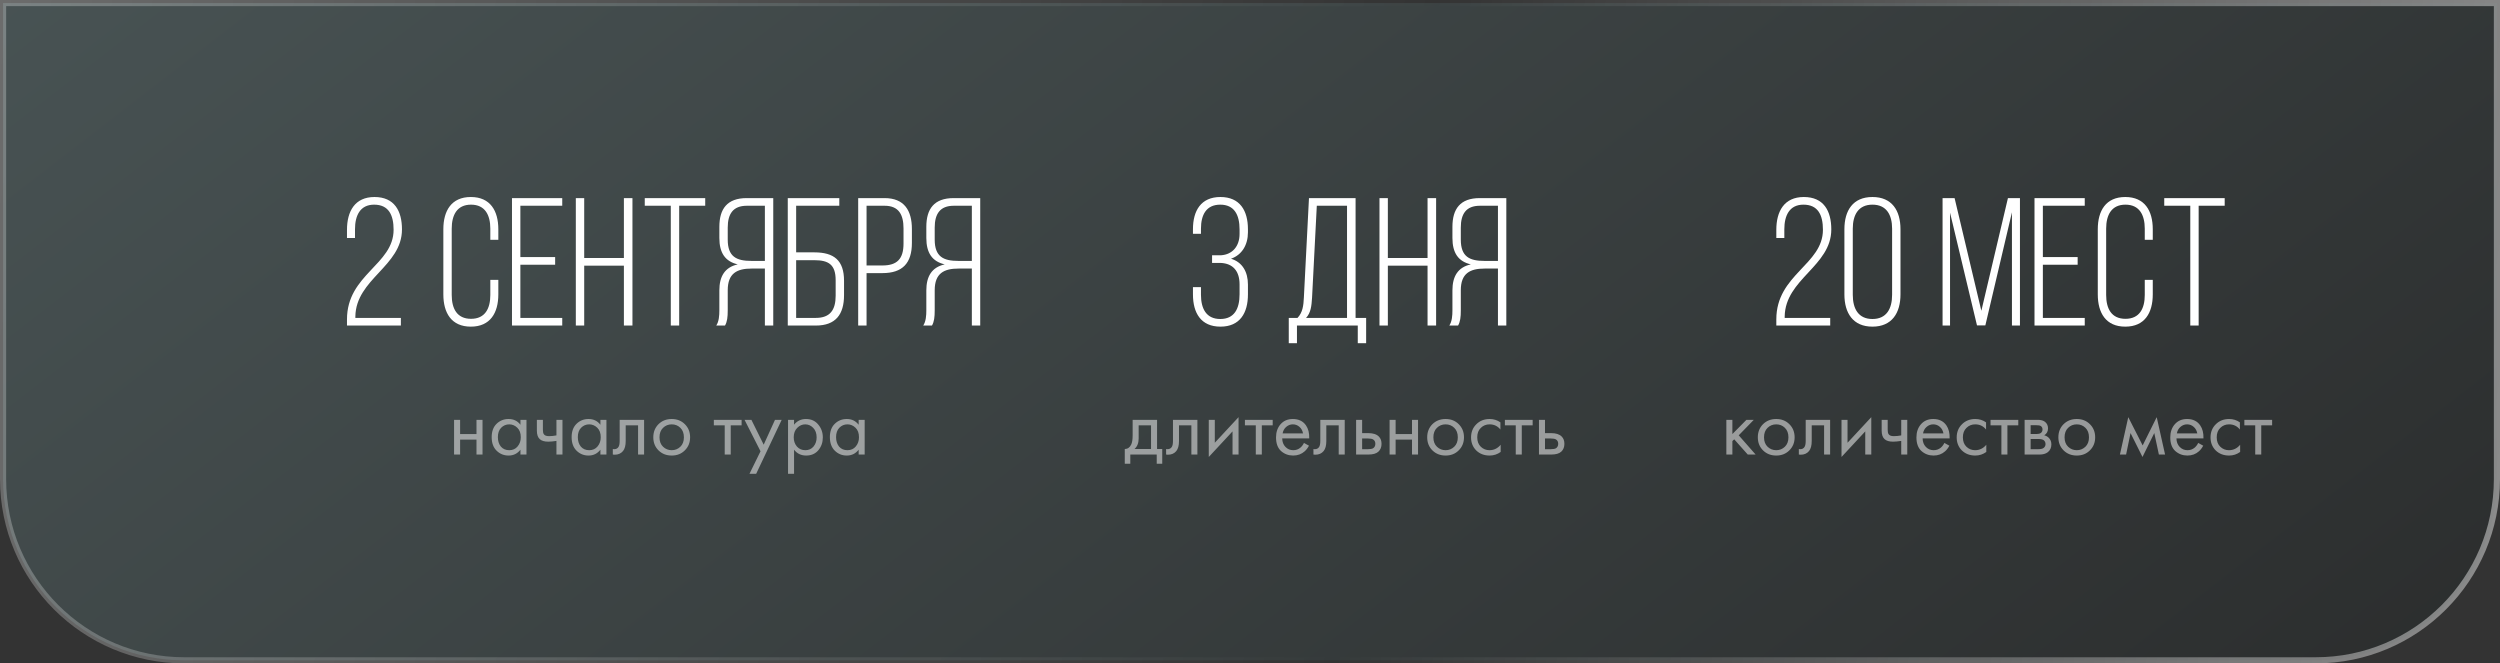
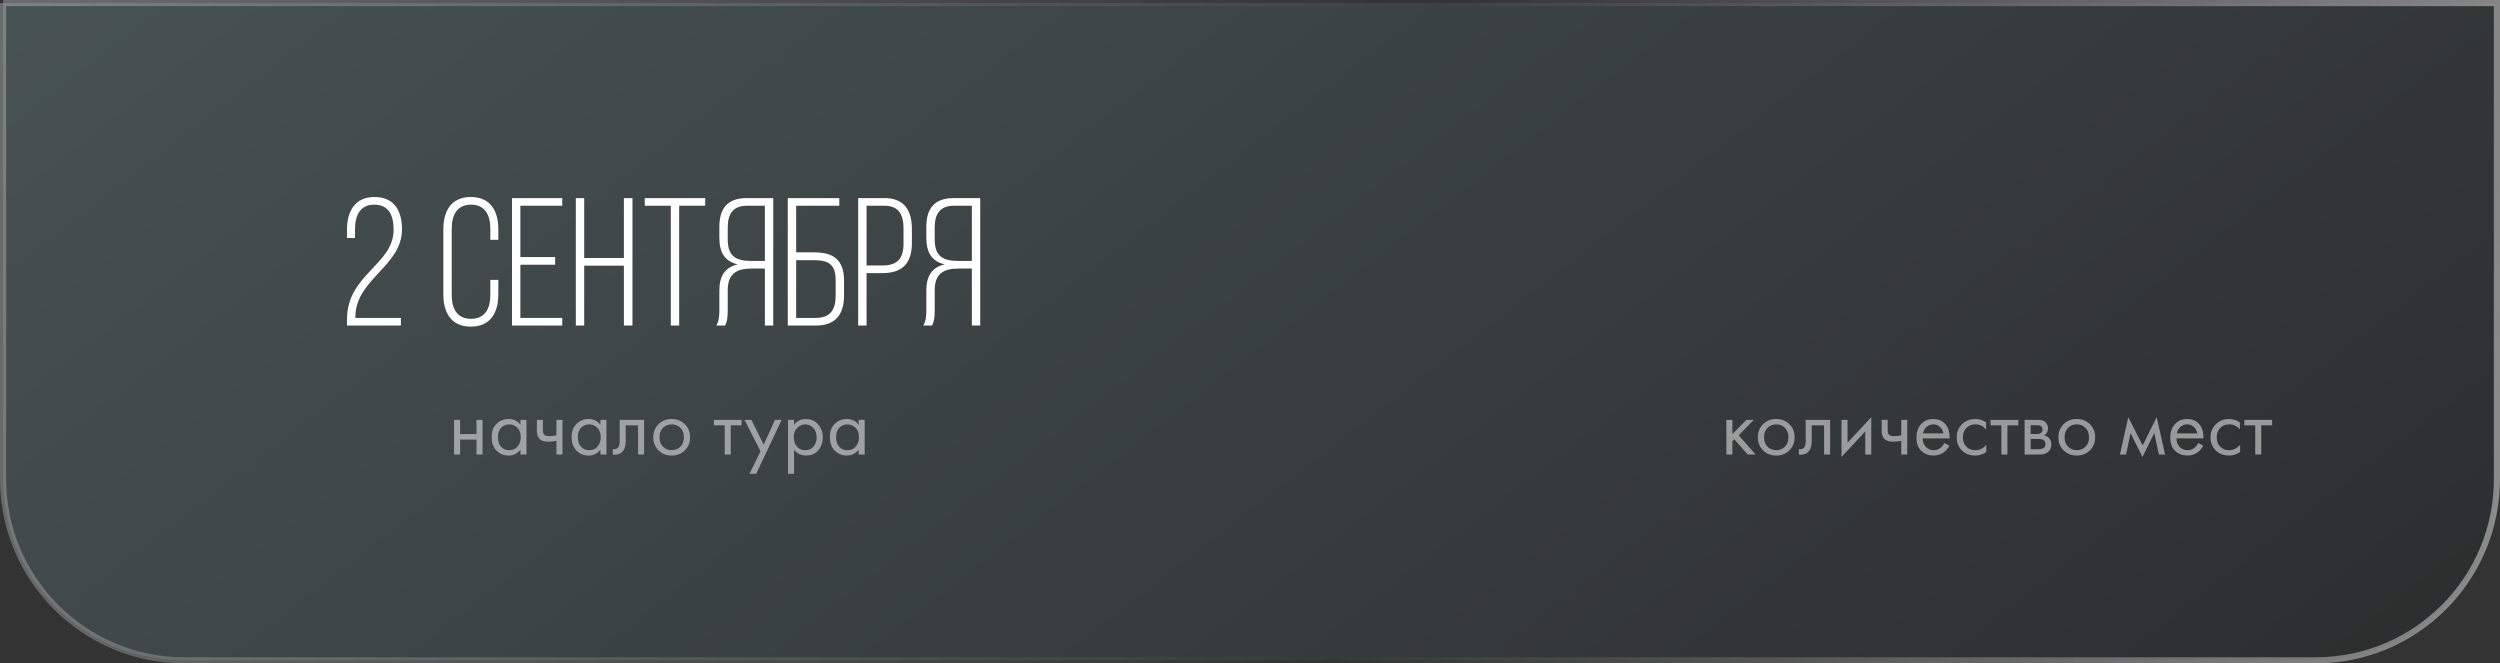
<svg xmlns="http://www.w3.org/2000/svg" width="407" height="108" viewBox="0 0 407 108" fill="none">
  <rect x="0" y="0" width="407" height="108" fill="#333333" stroke="none" />
-   <path d="M0.5 0.5H406.5V78C406.5 94.292 393.292 107.5 377 107.5H30C13.708 107.5 0.5 94.292 0.5 78V0.5Z" fill="url(#paint0_linear_1_31)" fill-opacity="0.5" stroke="url(#paint1_linear_1_31)" />
+   <path d="M0.5 0.5H406.5V78C406.5 94.292 393.292 107.5 377 107.5H30C13.708 107.5 0.5 94.292 0.5 78V0.5" fill="url(#paint0_linear_1_31)" fill-opacity="0.5" stroke="url(#paint1_linear_1_31)" />
  <path d="M60.965 32.073C57.764 32.073 56.489 34.414 56.489 37.408V38.742H57.794V37.319C57.794 35.096 58.623 33.318 60.906 33.318C63.277 33.318 64.078 35.007 64.078 37.408C64.078 43.1 56.489 44.671 56.489 51.992V53H65.263V51.755H57.853V51.518C57.942 45.412 65.441 43.337 65.441 37.349C65.441 34.326 64.196 32.073 60.965 32.073ZM76.653 32.073C73.481 32.073 72.177 34.326 72.177 37.319V47.931C72.177 50.925 73.481 53.178 76.653 53.178C79.824 53.178 81.128 50.925 81.128 47.931V45.56H79.824V48.02C79.824 50.243 78.965 51.903 76.682 51.903C74.4 51.903 73.54 50.243 73.54 48.02V37.23C73.54 35.007 74.4 33.318 76.682 33.318C78.965 33.318 79.824 35.007 79.824 37.23V39.039H81.128V37.319C81.128 34.326 79.824 32.073 76.653 32.073ZM84.716 41.855V33.496H91.533V32.251H83.352V53H91.533V51.755H84.716V43.1H90.377V41.855H84.716ZM101.57 43.248V53H102.963V32.251H101.57V42.003H95.108V32.251H93.744V53H95.108V43.248H101.57ZM110.57 53V33.496H114.809V32.251H104.967V33.496H109.206V53H110.57ZM124.522 43.722V53H125.886V32.251H121.558C118.386 32.251 117.112 33.999 117.112 36.934V38.742C117.112 41.173 118.06 42.566 120.105 43.04C117.971 43.515 117.112 45.026 117.112 47.279V50.51C117.112 51.37 117.052 52.318 116.608 53H118.03C118.386 52.377 118.475 51.636 118.475 50.51V47.249C118.475 44.493 119.987 43.722 122.358 43.722H124.522ZM124.522 33.496V42.477H122.329C119.898 42.477 118.475 41.795 118.475 39.009V37.053C118.475 34.83 119.335 33.496 121.588 33.496H124.522ZM129.613 41.084V33.496H136.638V32.251H128.249V53H132.814C136.045 53 137.409 51.192 137.409 48.05V45.708C137.409 42.388 135.778 41.084 132.577 41.084H129.613ZM129.613 51.755V42.359H132.577C134.889 42.359 136.045 43.07 136.045 45.619V48.139C136.045 50.48 135.126 51.755 132.814 51.755H129.613ZM139.712 32.251V53H141.076V44.463H143.655C146.945 44.463 148.457 42.833 148.457 39.543V37.29C148.457 34.266 147.212 32.251 144.01 32.251H139.712ZM141.076 43.218V33.496H144.01C146.323 33.496 147.093 34.948 147.093 37.201V39.632C147.093 42.151 146.056 43.218 143.655 43.218H141.076ZM158.217 43.722V53H159.58V32.251H155.252C152.081 32.251 150.806 33.999 150.806 36.934V38.742C150.806 41.173 151.755 42.566 153.8 43.04C151.666 43.515 150.806 45.026 150.806 47.279V50.51C150.806 51.37 150.747 52.318 150.302 53H151.725C152.081 52.377 152.17 51.636 152.17 50.51V47.249C152.17 44.493 153.681 43.722 156.053 43.722H158.217ZM158.217 33.496V42.477H156.023C153.592 42.477 152.17 41.795 152.17 39.009V37.053C152.17 34.83 153.029 33.496 155.282 33.496H158.217Z" fill="white" />
  <path d="M73.924 74V68.35H74.905V70.664H77.573V68.35H78.554V74H77.573V71.563H74.905V74H73.924ZM84.729 69.153V68.35H85.71V74H84.729V73.21C84.239 73.846 83.595 74.163 82.796 74.163C82.033 74.163 81.385 73.9 80.849 73.374C80.313 72.847 80.046 72.112 80.046 71.168C80.046 70.242 80.309 69.521 80.835 69.003C81.371 68.477 82.024 68.214 82.796 68.214C83.613 68.214 84.257 68.527 84.729 69.153ZM82.905 69.085C82.387 69.085 81.947 69.271 81.584 69.643C81.23 70.006 81.053 70.514 81.053 71.168C81.053 71.794 81.216 72.307 81.543 72.707C81.879 73.097 82.333 73.292 82.905 73.292C83.477 73.292 83.93 73.088 84.266 72.679C84.611 72.271 84.784 71.772 84.784 71.182C84.784 70.51 84.593 69.993 84.212 69.63C83.831 69.266 83.395 69.085 82.905 69.085ZM90.589 74V71.781C90.053 71.862 89.608 71.903 89.254 71.903C88.637 71.903 88.179 71.767 87.879 71.495C87.562 71.213 87.403 70.751 87.403 70.106V68.35H88.383V69.97C88.383 70.278 88.424 70.501 88.506 70.637C88.633 70.882 88.919 71.005 89.363 71.005C89.763 71.005 90.171 70.964 90.589 70.882V68.35H91.569V74H90.589ZM97.746 69.153V68.35H98.726V74H97.746V73.21C97.256 73.846 96.611 74.163 95.813 74.163C95.05 74.163 94.401 73.9 93.866 73.374C93.33 72.847 93.062 72.112 93.062 71.168C93.062 70.242 93.326 69.521 93.852 69.003C94.388 68.477 95.041 68.214 95.813 68.214C96.629 68.214 97.274 68.527 97.746 69.153ZM95.922 69.085C95.404 69.085 94.964 69.271 94.601 69.643C94.247 70.006 94.07 70.514 94.07 71.168C94.07 71.794 94.233 72.307 94.56 72.707C94.896 73.097 95.35 73.292 95.922 73.292C96.493 73.292 96.947 73.088 97.283 72.679C97.628 72.271 97.8 71.772 97.8 71.182C97.8 70.51 97.61 69.993 97.229 69.63C96.847 69.266 96.412 69.085 95.922 69.085ZM104.858 68.35V74H103.878V69.248H101.863V71.794C101.863 72.53 101.718 73.074 101.427 73.428C101.1 73.828 100.646 74.027 100.066 74.027C99.993 74.027 99.893 74.018 99.766 74V73.101C99.857 73.12 99.929 73.129 99.984 73.129C100.302 73.129 100.538 73.006 100.692 72.761C100.819 72.561 100.882 72.239 100.882 71.794V68.35H104.858ZM111.491 73.319C110.928 73.882 110.216 74.163 109.354 74.163C108.491 74.163 107.774 73.882 107.203 73.319C106.64 72.757 106.358 72.049 106.358 71.195C106.358 70.333 106.64 69.621 107.203 69.058C107.774 68.495 108.491 68.214 109.354 68.214C110.216 68.214 110.928 68.495 111.491 69.058C112.063 69.621 112.349 70.333 112.349 71.195C112.349 72.049 112.063 72.757 111.491 73.319ZM110.756 69.643C110.375 69.271 109.907 69.085 109.354 69.085C108.8 69.085 108.328 69.276 107.938 69.657C107.556 70.029 107.366 70.542 107.366 71.195C107.366 71.849 107.561 72.362 107.951 72.734C108.342 73.106 108.809 73.292 109.354 73.292C109.898 73.292 110.366 73.106 110.756 72.734C111.146 72.362 111.341 71.849 111.341 71.195C111.341 70.533 111.146 70.015 110.756 69.643ZM120.733 69.248H118.963V74H117.983V69.248H116.213V68.35H120.733V69.248ZM122.016 77.132L123.813 73.469L121.212 68.35H122.329L124.33 72.393L126.168 68.35H127.258L123.105 77.132H122.016ZM129.272 73.21V77.132H128.292V68.35H129.272V69.139C129.771 68.522 130.416 68.214 131.205 68.214C132.049 68.214 132.717 68.513 133.207 69.112C133.706 69.702 133.956 70.401 133.956 71.209C133.956 72.026 133.711 72.725 133.22 73.306C132.73 73.877 132.072 74.163 131.246 74.163C130.42 74.163 129.762 73.846 129.272 73.21ZM131.11 73.292C131.664 73.292 132.108 73.092 132.444 72.693C132.78 72.284 132.948 71.79 132.948 71.209C132.948 70.555 132.762 70.038 132.39 69.657C132.018 69.276 131.587 69.085 131.096 69.085C130.606 69.085 130.171 69.276 129.789 69.657C129.408 70.038 129.218 70.551 129.218 71.195C129.218 71.785 129.39 72.284 129.735 72.693C130.089 73.092 130.547 73.292 131.11 73.292ZM139.788 69.153V68.35H140.768V74H139.788V73.21C139.298 73.846 138.653 74.163 137.855 74.163C137.092 74.163 136.443 73.9 135.908 73.374C135.372 72.847 135.104 72.112 135.104 71.168C135.104 70.242 135.367 69.521 135.894 69.003C136.429 68.477 137.083 68.214 137.855 68.214C138.671 68.214 139.316 68.527 139.788 69.153ZM137.963 69.085C137.446 69.085 137.006 69.271 136.643 69.643C136.289 70.006 136.112 70.514 136.112 71.168C136.112 71.794 136.275 72.307 136.602 72.707C136.938 73.097 137.392 73.292 137.963 73.292C138.535 73.292 138.989 73.088 139.325 72.679C139.67 72.271 139.842 71.772 139.842 71.182C139.842 70.51 139.652 69.993 139.27 69.63C138.889 69.266 138.454 69.085 137.963 69.085Z" fill="white" fill-opacity="0.5" />
-   <path d="M198.689 32.073C195.517 32.073 194.213 34.296 194.213 37.319V38.06H195.517V37.23C195.517 34.978 196.377 33.318 198.659 33.318C200.942 33.318 201.801 34.978 201.801 37.349V38.09C201.801 40.076 200.645 41.44 198.778 41.558H197.325V42.803H198.719C200.734 42.892 201.801 44.137 201.801 46.301V47.902C201.801 50.273 200.942 51.933 198.659 51.933C196.377 51.933 195.517 50.243 195.517 47.99V46.746H194.213V47.931C194.213 50.955 195.517 53.178 198.689 53.178C201.861 53.178 203.165 50.955 203.165 47.931V46.331C203.165 44.285 202.276 42.685 200.408 42.121C202.187 41.499 203.165 39.869 203.165 37.823V37.319C203.165 34.296 201.861 32.073 198.689 32.073ZM222.408 55.875V51.755H220.689V32.251H213.101L212.271 48.435C212.212 49.769 212.063 50.895 211.233 51.755H209.811V55.875H211.145V53H221.045V55.875H222.408ZM214.375 33.496H219.296V51.755H212.627C213.397 50.925 213.516 49.858 213.605 48.435L214.375 33.496ZM232.405 43.248V53H233.799V32.251H232.405V42.003H225.943V32.251H224.58V53H225.943V43.248H232.405ZM243.866 43.722V53H245.229V32.251H240.901C237.73 32.251 236.455 33.999 236.455 36.934V38.742C236.455 41.173 237.404 42.566 239.449 43.04C237.315 43.515 236.455 45.026 236.455 47.279V50.51C236.455 51.37 236.396 52.318 235.951 53H237.374C237.73 52.377 237.819 51.636 237.819 50.51V47.249C237.819 44.493 239.33 43.722 241.702 43.722H243.866ZM243.866 33.496V42.477H241.672C239.242 42.477 237.819 41.795 237.819 39.009V37.053C237.819 34.83 238.678 33.496 240.931 33.496H243.866Z" fill="white" />
-   <path d="M184.394 68.35H188.369V73.101H189.213V75.498H188.315V74H184.012V75.498H183.114V73.101C183.586 73.092 183.935 72.847 184.162 72.366C184.316 72.049 184.394 71.549 184.394 70.868V68.35ZM187.389 73.101V69.248H185.374V71.372C185.374 72.126 185.147 72.702 184.693 73.101H187.389ZM194.935 68.35V74H193.955V69.248H191.94V71.794C191.94 72.53 191.794 73.074 191.504 73.428C191.177 73.828 190.723 74.027 190.142 74.027C190.07 74.027 189.97 74.018 189.843 74V73.101C189.934 73.12 190.006 73.129 190.061 73.129C190.378 73.129 190.614 73.006 190.769 72.761C190.896 72.561 190.959 72.239 190.959 71.794V68.35H194.935ZM196.789 68.35H197.769V72.08L201.636 67.914V74H200.656V70.229L196.789 74.395V68.35ZM207.194 69.248H205.424V74H204.443V69.248H202.673V68.35H207.194V69.248ZM212.284 72.108L213.101 72.557C212.91 72.92 212.679 73.224 212.407 73.469C211.889 73.932 211.263 74.163 210.528 74.163C209.765 74.163 209.107 73.918 208.554 73.428C208.009 72.929 207.737 72.189 207.737 71.209C207.737 70.347 207.982 69.634 208.472 69.071C208.971 68.499 209.638 68.214 210.473 68.214C211.417 68.214 212.13 68.558 212.611 69.248C212.992 69.793 213.169 70.501 213.142 71.372H208.744C208.753 71.944 208.93 72.407 209.275 72.761C209.62 73.115 210.042 73.292 210.541 73.292C210.986 73.292 211.372 73.156 211.699 72.884C211.953 72.666 212.148 72.407 212.284 72.108ZM208.812 70.555H212.134C212.053 70.111 211.858 69.757 211.549 69.493C211.249 69.221 210.891 69.085 210.473 69.085C210.065 69.085 209.702 69.226 209.384 69.507C209.076 69.779 208.885 70.129 208.812 70.555ZM218.921 68.35V74H217.941V69.248H215.925V71.794C215.925 72.53 215.78 73.074 215.49 73.428C215.163 73.828 214.709 74.027 214.128 74.027C214.056 74.027 213.956 74.018 213.829 74V73.101C213.92 73.12 213.992 73.129 214.047 73.129C214.364 73.129 214.6 73.006 214.755 72.761C214.882 72.561 214.945 72.239 214.945 71.794V68.35H218.921ZM220.775 74V68.35H221.755V70.514H222.763C223.544 70.514 224.115 70.701 224.478 71.073C224.769 71.363 224.914 71.758 224.914 72.257C224.914 72.784 224.746 73.206 224.41 73.523C224.074 73.841 223.521 74 222.749 74H220.775ZM221.755 73.129H222.668C223.076 73.129 223.367 73.079 223.539 72.979C223.784 72.816 223.907 72.575 223.907 72.257C223.907 71.93 223.789 71.695 223.553 71.549C223.389 71.44 223.099 71.386 222.681 71.386H221.755V73.129ZM226.226 74V68.35H227.207V70.664H229.875V68.35H230.856V74H229.875V71.563H227.207V74H226.226ZM237.48 73.319C236.918 73.882 236.205 74.163 235.343 74.163C234.481 74.163 233.764 73.882 233.192 73.319C232.629 72.757 232.348 72.049 232.348 71.195C232.348 70.333 232.629 69.621 233.192 69.058C233.764 68.495 234.481 68.214 235.343 68.214C236.205 68.214 236.918 68.495 237.48 69.058C238.052 69.621 238.338 70.333 238.338 71.195C238.338 72.049 238.052 72.757 237.48 73.319ZM236.745 69.643C236.364 69.271 235.897 69.085 235.343 69.085C234.789 69.085 234.317 69.276 233.927 69.657C233.546 70.029 233.355 70.542 233.355 71.195C233.355 71.849 233.55 72.362 233.941 72.734C234.331 73.106 234.798 73.292 235.343 73.292C235.888 73.292 236.355 73.106 236.745 72.734C237.136 72.362 237.331 71.849 237.331 71.195C237.331 70.533 237.136 70.015 236.745 69.643ZM244.266 68.758V69.929C243.822 69.366 243.232 69.085 242.496 69.085C241.943 69.085 241.471 69.276 241.08 69.657C240.69 70.029 240.495 70.542 240.495 71.195C240.495 71.849 240.69 72.362 241.08 72.734C241.471 73.106 241.938 73.292 242.483 73.292C243.209 73.292 243.817 72.997 244.307 72.407V73.578C243.772 73.968 243.173 74.163 242.51 74.163C241.63 74.163 240.903 73.886 240.332 73.333C239.769 72.77 239.488 72.062 239.488 71.209C239.488 70.347 239.773 69.634 240.345 69.071C240.917 68.499 241.639 68.214 242.51 68.214C243.164 68.214 243.749 68.395 244.266 68.758ZM249.515 69.248H247.745V74H246.764V69.248H244.995V68.35H249.515V69.248ZM250.545 74V68.35H251.525V70.514H252.533C253.313 70.514 253.885 70.701 254.248 71.073C254.539 71.363 254.684 71.758 254.684 72.257C254.684 72.784 254.516 73.206 254.18 73.523C253.844 73.841 253.29 74 252.519 74H250.545ZM251.525 73.129H252.437C252.846 73.129 253.136 73.079 253.309 72.979C253.554 72.816 253.676 72.575 253.676 72.257C253.676 71.93 253.558 71.695 253.322 71.549C253.159 71.44 252.868 71.386 252.451 71.386H251.525V73.129Z" fill="white" fill-opacity="0.5" />
-   <path d="M293.661 32.073C290.459 32.073 289.185 34.414 289.185 37.408V38.742H290.489V37.319C290.489 35.096 291.319 33.318 293.601 33.318C295.973 33.318 296.773 35.007 296.773 37.408C296.773 43.1 289.185 44.671 289.185 51.992V53H297.959V51.755H290.548V51.518C290.637 45.412 298.136 43.337 298.136 37.349C298.136 34.326 296.892 32.073 293.661 32.073ZM300.269 47.931C300.269 50.955 301.662 53.178 304.834 53.178C308.006 53.178 309.399 50.955 309.399 47.931V37.319C309.399 34.266 308.006 32.073 304.834 32.073C301.662 32.073 300.269 34.266 300.269 37.319V47.931ZM301.633 37.23C301.633 34.978 302.552 33.318 304.834 33.318C307.117 33.318 308.035 34.978 308.035 37.23V47.99C308.035 50.273 307.117 51.933 304.834 51.933C302.552 51.933 301.633 50.273 301.633 47.99V37.23ZM327.544 34.563V53H328.848V32.251H326.892L322.564 50.599L318.207 32.251H316.25V53H317.466V34.622L321.853 52.97H323.216L327.544 34.563ZM332.579 41.855V33.496H339.397V32.251H331.216V53H339.397V51.755H332.579V43.1H338.241V41.855H332.579ZM345.995 32.073C342.823 32.073 341.519 34.326 341.519 37.319V47.931C341.519 50.925 342.823 53.178 345.995 53.178C349.167 53.178 350.471 50.925 350.471 47.931V45.56H349.167V48.02C349.167 50.243 348.307 51.903 346.025 51.903C343.742 51.903 342.883 50.243 342.883 48.02V37.23C342.883 35.007 343.742 33.318 346.025 33.318C348.307 33.318 349.167 35.007 349.167 37.23V39.039H350.471V37.319C350.471 34.326 349.167 32.073 345.995 32.073ZM357.941 53V33.496H362.18V32.251H352.339V33.496H356.578V53H357.941Z" fill="white" />
  <path d="M281.05 68.35H282.031V70.664L284.318 68.35H285.516L283.065 70.868L285.816 74H284.536L282.33 71.522L282.031 71.808V74H281.05V68.35ZM291.307 73.319C290.744 73.882 290.032 74.163 289.17 74.163C288.307 74.163 287.59 73.882 287.018 73.319C286.456 72.757 286.174 72.049 286.174 71.195C286.174 70.333 286.456 69.621 287.018 69.058C287.59 68.495 288.307 68.214 289.17 68.214C290.032 68.214 290.744 68.495 291.307 69.058C291.879 69.621 292.165 70.333 292.165 71.195C292.165 72.049 291.879 72.757 291.307 73.319ZM290.572 69.643C290.191 69.271 289.723 69.085 289.17 69.085C288.616 69.085 288.144 69.276 287.754 69.657C287.372 70.029 287.182 70.542 287.182 71.195C287.182 71.849 287.377 72.362 287.767 72.734C288.157 73.106 288.625 73.292 289.17 73.292C289.714 73.292 290.182 73.106 290.572 72.734C290.962 72.362 291.157 71.849 291.157 71.195C291.157 70.533 290.962 70.015 290.572 69.643ZM297.943 68.35V74H296.963V69.248H294.948V71.794C294.948 72.53 294.803 73.074 294.512 73.428C294.186 73.828 293.732 74.027 293.151 74.027C293.078 74.027 292.978 74.018 292.851 74V73.101C292.942 73.12 293.015 73.129 293.069 73.129C293.387 73.129 293.623 73.006 293.777 72.761C293.904 72.561 293.968 72.239 293.968 71.794V68.35H297.943ZM299.798 68.35H300.778V72.08L304.645 67.914V74H303.664V70.229L299.798 74.395V68.35ZM309.521 74V71.781C308.986 71.862 308.541 71.903 308.187 71.903C307.57 71.903 307.111 71.767 306.812 71.495C306.494 71.213 306.335 70.751 306.335 70.106V68.35H307.316V69.97C307.316 70.278 307.356 70.501 307.438 70.637C307.565 70.882 307.851 71.005 308.296 71.005C308.695 71.005 309.104 70.964 309.521 70.882V68.35H310.502V74H309.521ZM316.542 72.108L317.359 72.557C317.169 72.92 316.937 73.224 316.665 73.469C316.148 73.932 315.521 74.163 314.786 74.163C314.024 74.163 313.366 73.918 312.812 73.428C312.267 72.929 311.995 72.189 311.995 71.209C311.995 70.347 312.24 69.634 312.73 69.071C313.229 68.499 313.897 68.214 314.732 68.214C315.676 68.214 316.388 68.558 316.869 69.248C317.25 69.793 317.427 70.501 317.4 71.372H313.002C313.012 71.944 313.189 72.407 313.533 72.761C313.878 73.115 314.3 73.292 314.8 73.292C315.244 73.292 315.63 73.156 315.957 72.884C316.211 72.666 316.406 72.407 316.542 72.108ZM313.071 70.555H316.393C316.311 70.111 316.116 69.757 315.807 69.493C315.508 69.221 315.149 69.085 314.732 69.085C314.323 69.085 313.96 69.226 313.642 69.507C313.334 69.779 313.143 70.129 313.071 70.555ZM323.329 68.758V69.929C322.884 69.366 322.294 69.085 321.559 69.085C321.005 69.085 320.533 69.276 320.143 69.657C319.753 70.029 319.557 70.542 319.557 71.195C319.557 71.849 319.753 72.362 320.143 72.734C320.533 73.106 321.001 73.292 321.545 73.292C322.271 73.292 322.879 72.997 323.37 72.407V73.578C322.834 73.968 322.235 74.163 321.572 74.163C320.692 74.163 319.966 73.886 319.394 73.333C318.831 72.77 318.55 72.062 318.55 71.209C318.55 70.347 318.836 69.634 319.408 69.071C319.979 68.499 320.701 68.214 321.572 68.214C322.226 68.214 322.811 68.395 323.329 68.758ZM328.577 69.248H326.807V74H325.827V69.248H324.057V68.35H328.577V69.248ZM329.607 68.35H331.745C332.262 68.35 332.657 68.459 332.929 68.677C333.256 68.94 333.419 69.294 333.419 69.739C333.419 70.229 333.215 70.605 332.807 70.868C333.088 70.941 333.324 71.068 333.515 71.25C333.814 71.54 333.964 71.903 333.964 72.339C333.964 72.884 333.769 73.31 333.379 73.619C333.043 73.873 332.598 74 332.044 74H329.607V68.35ZM330.587 70.651H331.622C331.885 70.651 332.094 70.596 332.248 70.487C332.43 70.351 332.521 70.156 332.521 69.902C332.521 69.675 332.43 69.493 332.248 69.357C332.112 69.266 331.849 69.221 331.459 69.221H330.587V70.651ZM330.587 73.129H331.799C332.217 73.129 332.512 73.065 332.684 72.938C332.902 72.775 333.011 72.566 333.011 72.312C333.011 72.039 332.916 71.826 332.725 71.672C332.553 71.536 332.258 71.468 331.84 71.468H330.587V73.129ZM340.236 73.319C339.674 73.882 338.961 74.163 338.099 74.163C337.236 74.163 336.519 73.882 335.948 73.319C335.385 72.757 335.103 72.049 335.103 71.195C335.103 70.333 335.385 69.621 335.948 69.058C336.519 68.495 337.236 68.214 338.099 68.214C338.961 68.214 339.674 68.495 340.236 69.058C340.808 69.621 341.094 70.333 341.094 71.195C341.094 72.049 340.808 72.757 340.236 73.319ZM339.501 69.643C339.12 69.271 338.652 69.085 338.099 69.085C337.545 69.085 337.073 69.276 336.683 69.657C336.302 70.029 336.111 70.542 336.111 71.195C336.111 71.849 336.306 72.362 336.696 72.734C337.087 73.106 337.554 73.292 338.099 73.292C338.643 73.292 339.111 73.106 339.501 72.734C339.891 72.362 340.086 71.849 340.086 71.195C340.086 70.533 339.891 70.015 339.501 69.643ZM345.122 74L346.483 67.914L348.825 72.516L351.112 67.914L352.474 74H351.466L350.717 70.501L348.798 74.395L346.851 70.501L346.129 74H345.122ZM357.866 72.108L358.683 72.557C358.493 72.92 358.261 73.224 357.989 73.469C357.471 73.932 356.845 74.163 356.11 74.163C355.348 74.163 354.689 73.918 354.136 73.428C353.591 72.929 353.319 72.189 353.319 71.209C353.319 70.347 353.564 69.634 354.054 69.071C354.553 68.499 355.22 68.214 356.055 68.214C356.999 68.214 357.712 68.558 358.193 69.248C358.574 69.793 358.751 70.501 358.724 71.372H354.326C354.335 71.944 354.512 72.407 354.857 72.761C355.202 73.115 355.624 73.292 356.124 73.292C356.568 73.292 356.954 73.156 357.281 72.884C357.535 72.666 357.73 72.407 357.866 72.108ZM354.394 70.555H357.717C357.635 70.111 357.44 69.757 357.131 69.493C356.832 69.221 356.473 69.085 356.055 69.085C355.647 69.085 355.284 69.226 354.966 69.507C354.658 69.779 354.467 70.129 354.394 70.555ZM364.653 68.758V69.929C364.208 69.366 363.618 69.085 362.883 69.085C362.329 69.085 361.857 69.276 361.467 69.657C361.076 70.029 360.881 70.542 360.881 71.195C360.881 71.849 361.076 72.362 361.467 72.734C361.857 73.106 362.324 73.292 362.869 73.292C363.595 73.292 364.203 72.997 364.694 72.407V73.578C364.158 73.968 363.559 74.163 362.896 74.163C362.016 74.163 361.29 73.886 360.718 73.333C360.155 72.77 359.874 72.062 359.874 71.209C359.874 70.347 360.16 69.634 360.732 69.071C361.303 68.499 362.025 68.214 362.896 68.214C363.55 68.214 364.135 68.395 364.653 68.758ZM369.901 69.248H368.131V74H367.151V69.248H365.381V68.35H369.901V69.248Z" fill="white" fill-opacity="0.5" />
  <defs>
    <linearGradient id="paint0_linear_1_31" x1="111" y1="-200" x2="418.5" y2="198" gradientUnits="userSpaceOnUse">
      <stop stop-color="#6D8789" />
      <stop offset="1" stop-color="#171717" />
    </linearGradient>
    <linearGradient id="paint1_linear_1_31" x1="428.737" y1="128.5" x2="-18.683" y2="60.17" gradientUnits="userSpaceOnUse">
      <stop stop-color="white" stop-opacity="0.5" />
      <stop offset="0.469" stop-color="white" stop-opacity="0" />
      <stop offset="1" stop-color="white" stop-opacity="0.29" />
    </linearGradient>
  </defs>
</svg>